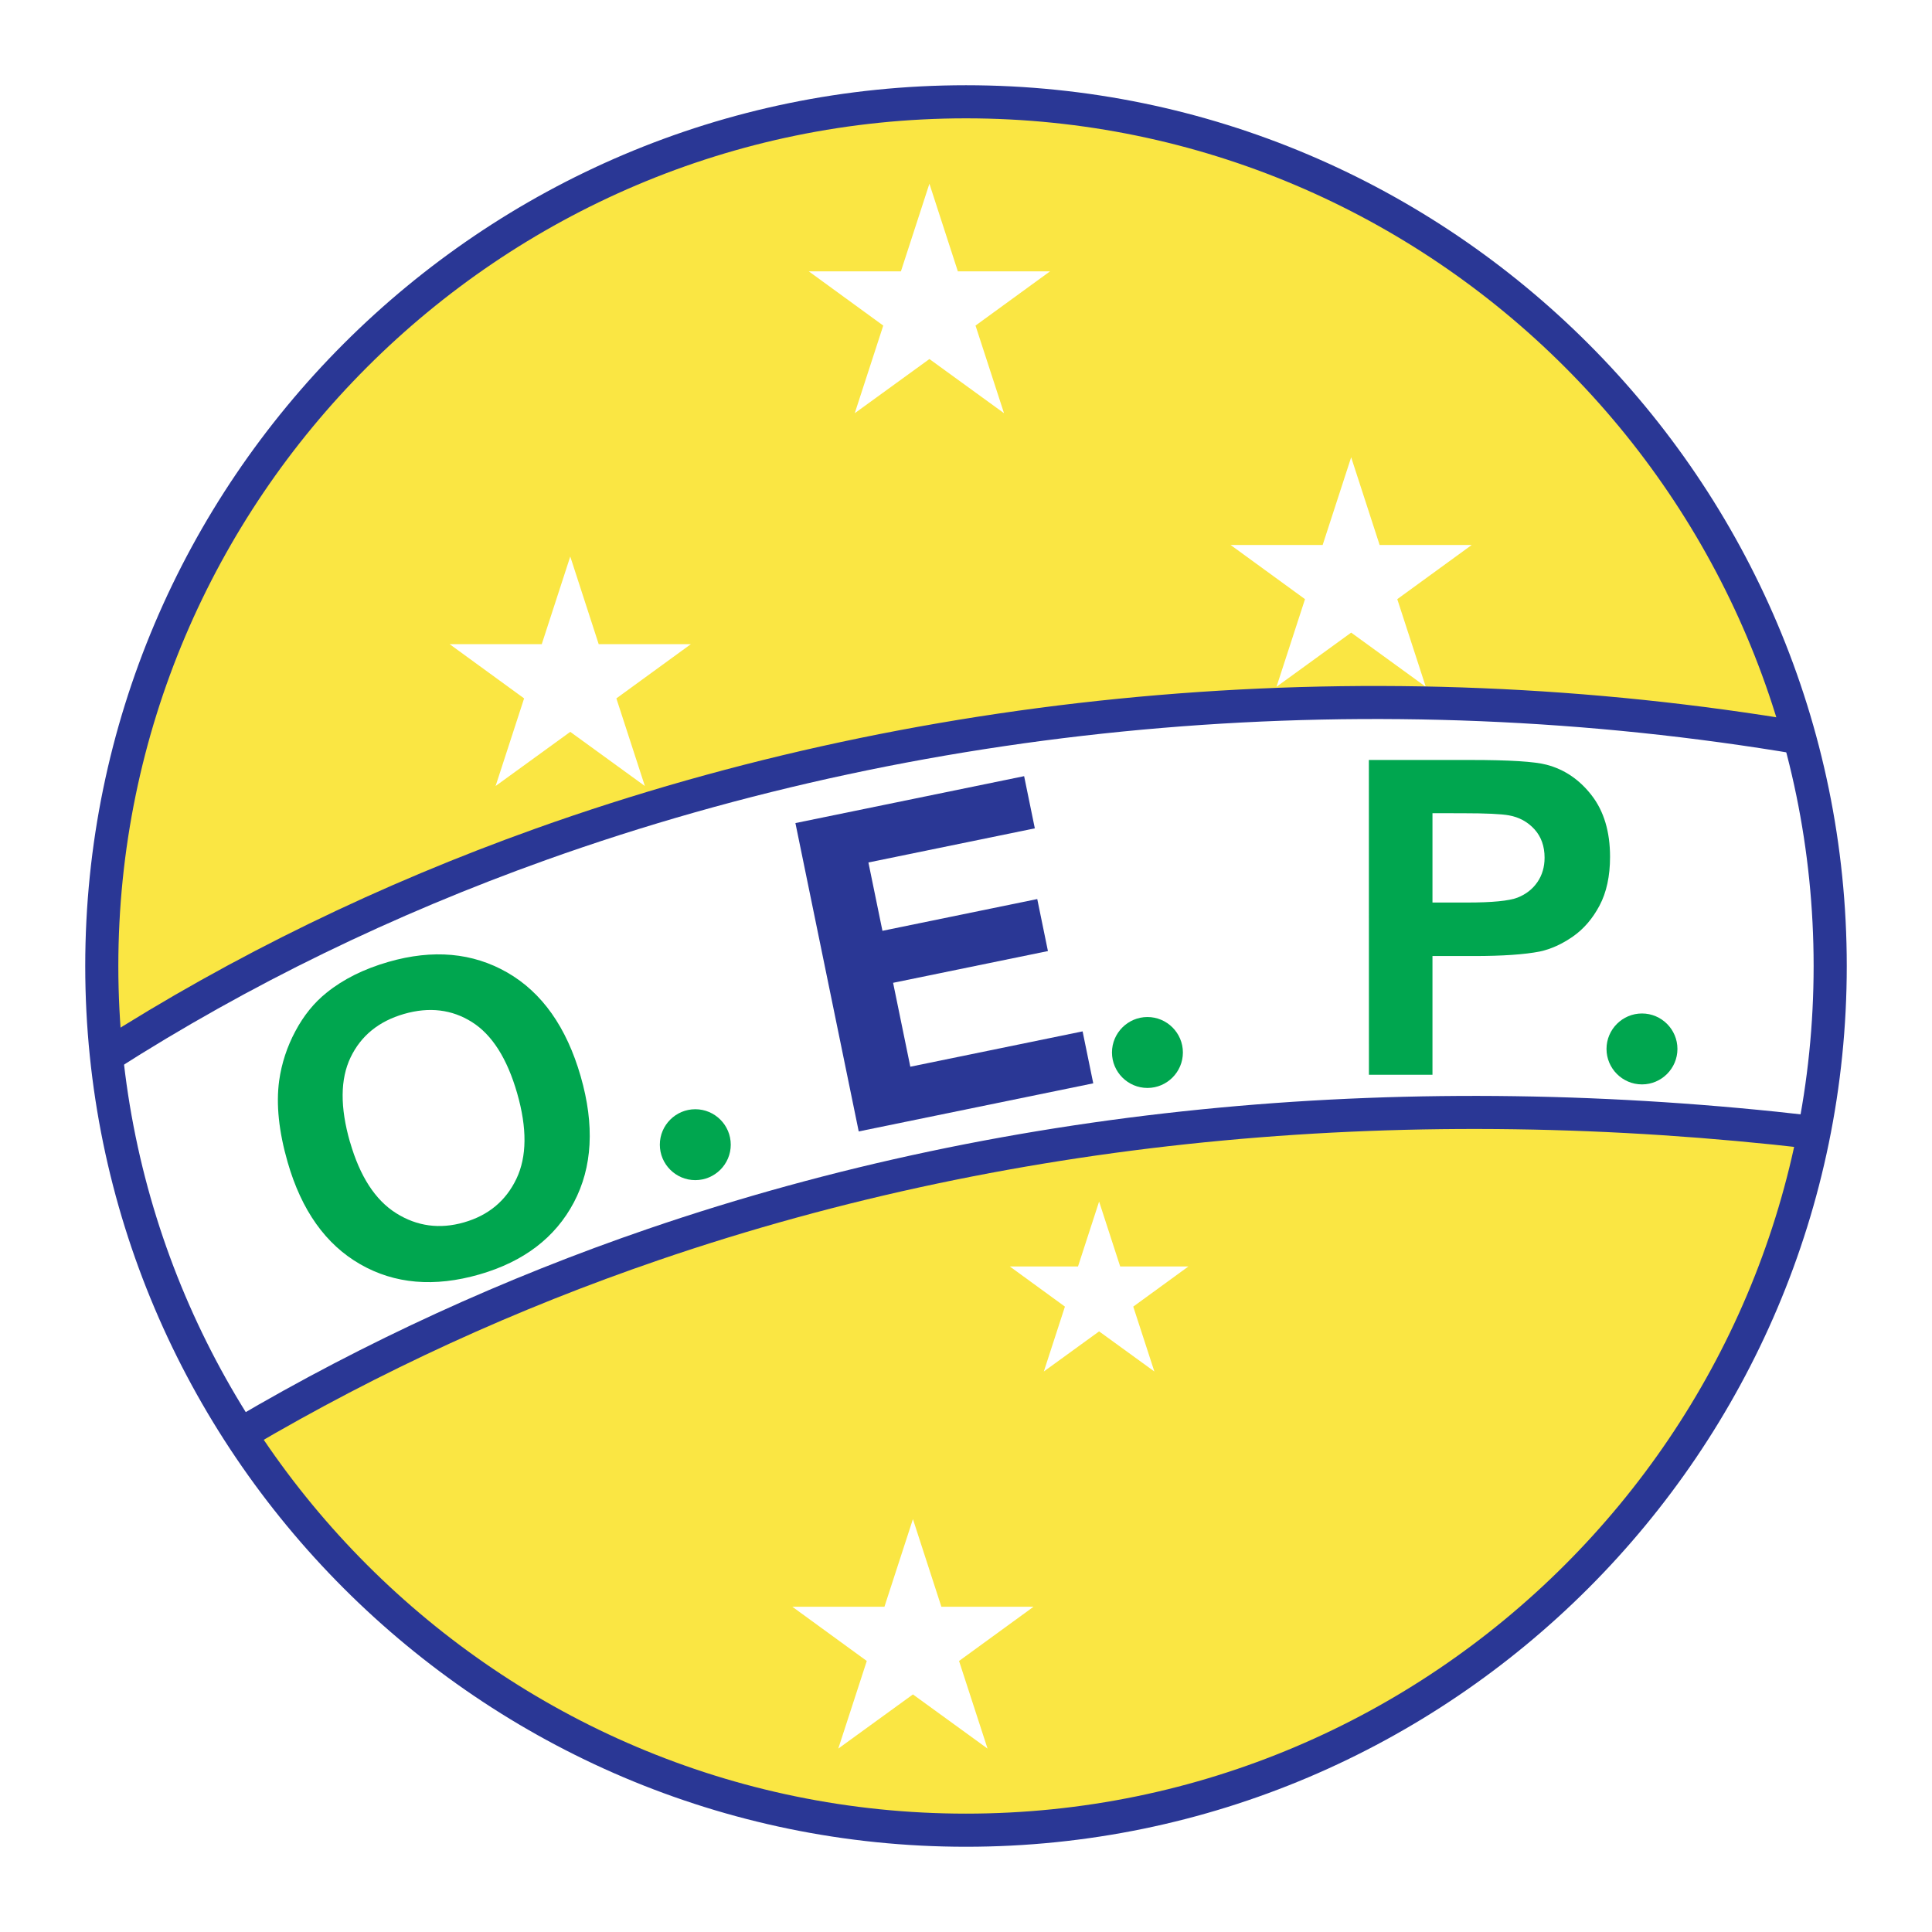
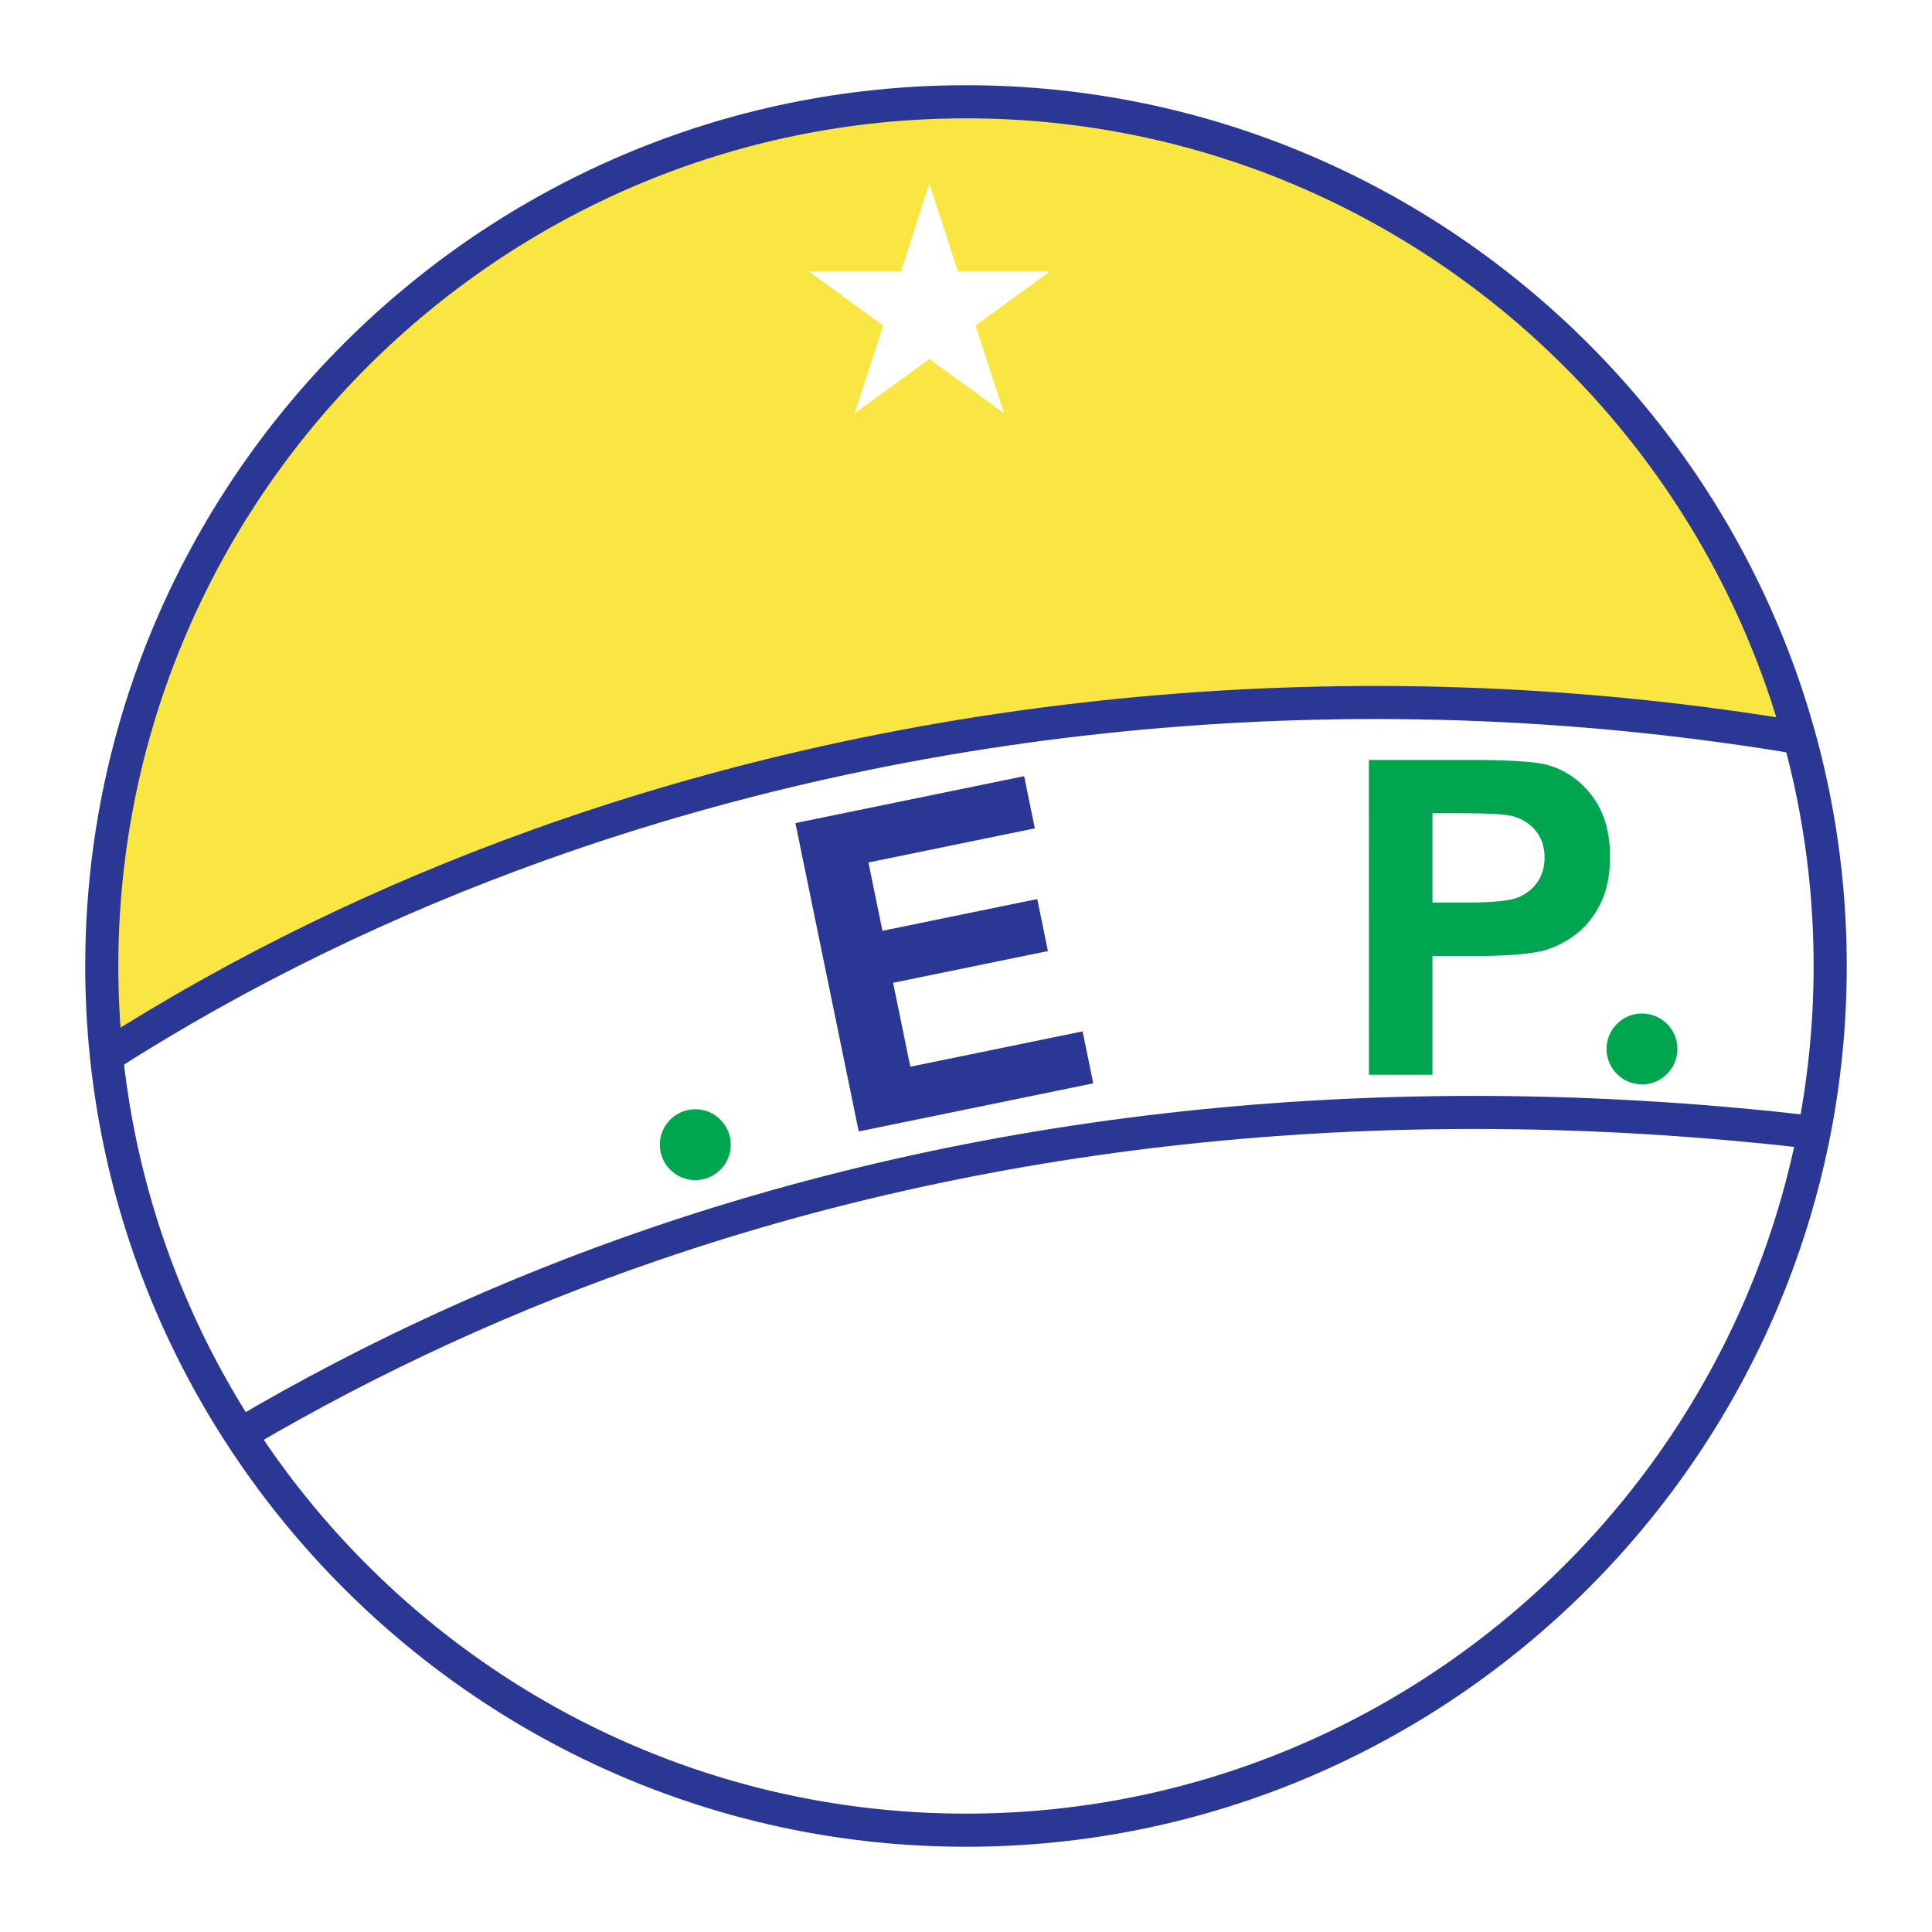
<svg xmlns="http://www.w3.org/2000/svg" version="1.0" id="Layer_1" x="0px" y="0px" width="192.756px" height="192.756px" viewBox="0 0 192.756 192.756" enable-background="new 0 0 192.756 192.756" xml:space="preserve">
  <g>
    <polygon fill-rule="evenodd" clip-rule="evenodd" fill="#FFFFFF" points="0,0 192.756,0 192.756,192.756 0,192.756 0,0  " />
-     <path fill-rule="evenodd" clip-rule="evenodd" fill="#FAE643" d="M24.194,142.98c47.064-26.209,98.896-37.266,156.479-30.033   c-8.548,38.193-33.094,59.824-69.692,68.975C72.71,185.566,43.179,173.658,24.194,142.98L24.194,142.98z" />
    <polygon fill-rule="evenodd" clip-rule="evenodd" fill="#FFFFFF" points="79.052,160.307 88.24,160.307 91.083,151.561    93.922,160.307 103.114,160.307 95.684,165.715 98.527,174.457 91.083,169.053 83.635,174.457 86.479,165.715 79.052,160.307  " />
    <polygon fill-rule="evenodd" clip-rule="evenodd" fill="#FFFFFF" points="100.749,126.355 107.553,126.355 109.658,119.879    111.761,126.355 118.568,126.355 113.065,130.361 115.171,136.834 109.658,132.832 104.143,136.834 106.248,130.361    100.749,126.355  " />
    <path fill="#2A3795" d="M23.28,141.605l0.004-0.004h0.007c6.61-3.896,13.378-7.42,20.28-10.584   c6.918-3.17,13.956-5.973,21.091-8.418c36.744-12.588,76.474-15.889,116.286-11.277l-0.374,3.277   c-39.344-4.557-78.586-1.303-114.854,11.123c-7.062,2.418-13.997,5.178-20.781,8.287c-6.8,3.117-13.466,6.59-19.979,10.428   l0.002,0.002l-0.004,0.004l-0.002-0.004h0l-0.126-0.215L23.28,141.605L23.28,141.605z" />
    <path fill-rule="evenodd" clip-rule="evenodd" fill="#FAE643" d="M10.966,105.604C52.11,77.809,114.172,62.981,179.68,73.503   c-14.903-43.941-50.166-67.24-93.188-62.979C38.45,17.963,5.001,59.236,10.966,105.604L10.966,105.604z" />
-     <polygon fill-rule="evenodd" clip-rule="evenodd" fill="#FFFFFF" points="44.863,64.27 54.051,64.27 56.895,55.524 59.733,64.27    68.925,64.27 61.495,69.679 64.338,78.42 56.895,73.017 49.446,78.42 52.29,69.679 44.863,64.27  " />
    <polygon fill-rule="evenodd" clip-rule="evenodd" fill="#FFFFFF" points="80.696,27.075 89.884,27.075 92.727,18.329    95.566,27.075 104.758,27.075 97.328,32.483 100.171,41.225 92.727,35.821 85.279,41.225 88.122,32.483 80.696,27.075  " />
-     <polygon fill-rule="evenodd" clip-rule="evenodd" fill="#FFFFFF" points="122.774,54.37 131.962,54.37 134.806,45.624    137.645,54.37 146.837,54.37 139.406,59.778 142.249,68.52 134.806,63.116 127.357,68.52 130.201,59.778 122.774,54.37  " />
    <path fill="#2A3795" d="M96.378,8.504L96.378,8.504c24.201,0,46.17,9.869,62.088,25.787c15.918,15.917,25.786,37.886,25.786,62.086   v0.001v0c0,24.202-9.869,46.17-25.786,62.086c-15.918,15.918-37.887,25.787-62.086,25.787h-0.001h0   c-24.201,0-46.169-9.869-62.087-25.787C18.373,142.547,8.504,120.58,8.504,96.379v-0.001v0c0-24.201,9.869-46.17,25.787-62.087   C50.208,18.373,72.177,8.504,96.376,8.504H96.378L96.378,8.504z M96.378,11.807L96.378,11.807h-0.002   c-23.288,0-44.43,9.498-59.751,24.818c-15.32,15.321-24.819,36.463-24.819,59.752v0v0.001c0,23.289,9.499,44.431,24.818,59.751   c15.321,15.32,36.463,24.818,59.752,24.818h0h0.001c23.289,0,44.43-9.498,59.75-24.818c15.321-15.32,24.819-36.463,24.819-59.752v0   v-0.001c0-23.289-9.498-44.431-24.818-59.751C140.811,21.305,119.667,11.807,96.378,11.807L96.378,11.807z" />
    <path fill="#2A3795" d="M9.782,103.949c0.062-0.037,0.01-0.006-0.04,0.023l0.829,1.297L9.782,103.949L9.782,103.949z    M9.742,103.973c-0.026,0.014-0.053,0.029-0.061,0.033l0.923,1.318l-0.033-0.055L9.742,103.973L9.742,103.973z M9.681,104.006   C9.678,104.008,9.678,104.008,9.681,104.006l0.058-0.039c6.754-4.322,13.812-8.263,21.119-11.82   c7.292-3.548,14.815-6.702,22.521-9.459c39.608-14.168,84.107-17.863,126.666-10.666l-0.542,3.251   c-42.007-7.104-85.926-3.458-125.015,10.524c-7.597,2.717-15.009,5.824-22.186,9.317c-7.16,3.485-14.104,7.366-20.783,11.64   l-0.004-0.006c-0.011,0.008-0.025,0.016-0.044,0.027l-0.868-1.451L9.681,104.006L9.681,104.006z" />
-     <path fill-rule="evenodd" clip-rule="evenodd" fill="#00A64F" d="M28.7,115.959c-0.883-3.066-1.168-5.785-0.848-8.137   c0.243-1.73,0.786-3.389,1.62-4.945c0.831-1.562,1.873-2.848,3.118-3.84c1.65-1.336,3.71-2.362,6.164-3.069   c4.443-1.279,8.401-0.924,11.862,1.063c3.463,1.994,5.905,5.447,7.319,10.357c1.402,4.869,1.174,9.064-0.68,12.576   c-1.854,3.512-5,5.914-9.433,7.189c-4.486,1.291-8.453,0.951-11.886-1.021C32.496,124.158,30.083,120.764,28.7,115.959   L28.7,115.959z M34.923,113.943c0.984,3.418,2.515,5.789,4.601,7.098c2.086,1.311,4.35,1.613,6.777,0.914   c2.427-0.697,4.169-2.148,5.221-4.344c1.051-2.201,1.077-5.057,0.071-8.551c-0.996-3.457-2.501-5.824-4.502-7.086   c-2-1.264-4.268-1.537-6.777-0.814s-4.294,2.168-5.333,4.33s-1.062,4.986-0.062,8.459L34.923,113.943L34.923,113.943z" />
    <polygon fill-rule="evenodd" clip-rule="evenodd" fill="#2A3795" points="85.675,112.883 79.359,82.119 102.177,77.438    103.245,82.644 86.642,86.049 88.041,92.867 103.487,89.699 104.552,94.887 89.105,98.055 90.822,106.426 108.011,102.9    109.074,108.084 85.675,112.883  " />
    <path fill-rule="evenodd" clip-rule="evenodd" fill="#00A64F" d="M136.578,107.229l-0.006-31.406h10.182   c3.854,0,6.368,0.16,7.542,0.473c1.796,0.468,3.307,1.5,4.516,3.073c1.214,1.573,1.823,3.62,1.823,6.117   c0,1.927-0.353,3.552-1.049,4.863c-0.695,1.312-1.59,2.349-2.668,3.096c-1.077,0.747-2.177,1.249-3.289,1.488   c-1.51,0.296-3.705,0.45-6.578,0.45h-4.133v11.847H136.578L136.578,107.229z M142.918,81.13v8.916h3.471   c2.497,0,4.168-0.165,5.012-0.49c0.844-0.331,1.505-0.849,1.984-1.545c0.479-0.696,0.718-1.517,0.718-2.44   c0-1.14-0.336-2.086-1.003-2.827c-0.673-0.741-1.528-1.214-2.555-1.396c-0.752-0.137-2.28-0.211-4.566-0.211L142.918,81.13   L142.918,81.13z" />
    <path fill-rule="evenodd" clip-rule="evenodd" fill="#00A64F" d="M69.37,110.668c1.949,0,3.538,1.588,3.538,3.537   s-1.589,3.537-3.538,3.537s-3.538-1.588-3.538-3.537S67.421,110.668,69.37,110.668L69.37,110.668z" />
-     <path fill-rule="evenodd" clip-rule="evenodd" fill="#00A64F" d="M114.48,101.469c1.948,0,3.538,1.59,3.538,3.537   c0,1.949-1.59,3.539-3.538,3.539s-3.538-1.59-3.538-3.539C110.942,103.059,112.532,101.469,114.48,101.469L114.48,101.469z" />
    <path fill-rule="evenodd" clip-rule="evenodd" fill="#00A64F" d="M163.82,101.115c1.948,0,3.538,1.588,3.538,3.537   s-1.59,3.539-3.538,3.539s-3.538-1.59-3.538-3.539S161.872,101.115,163.82,101.115L163.82,101.115z" />
  </g>
</svg>